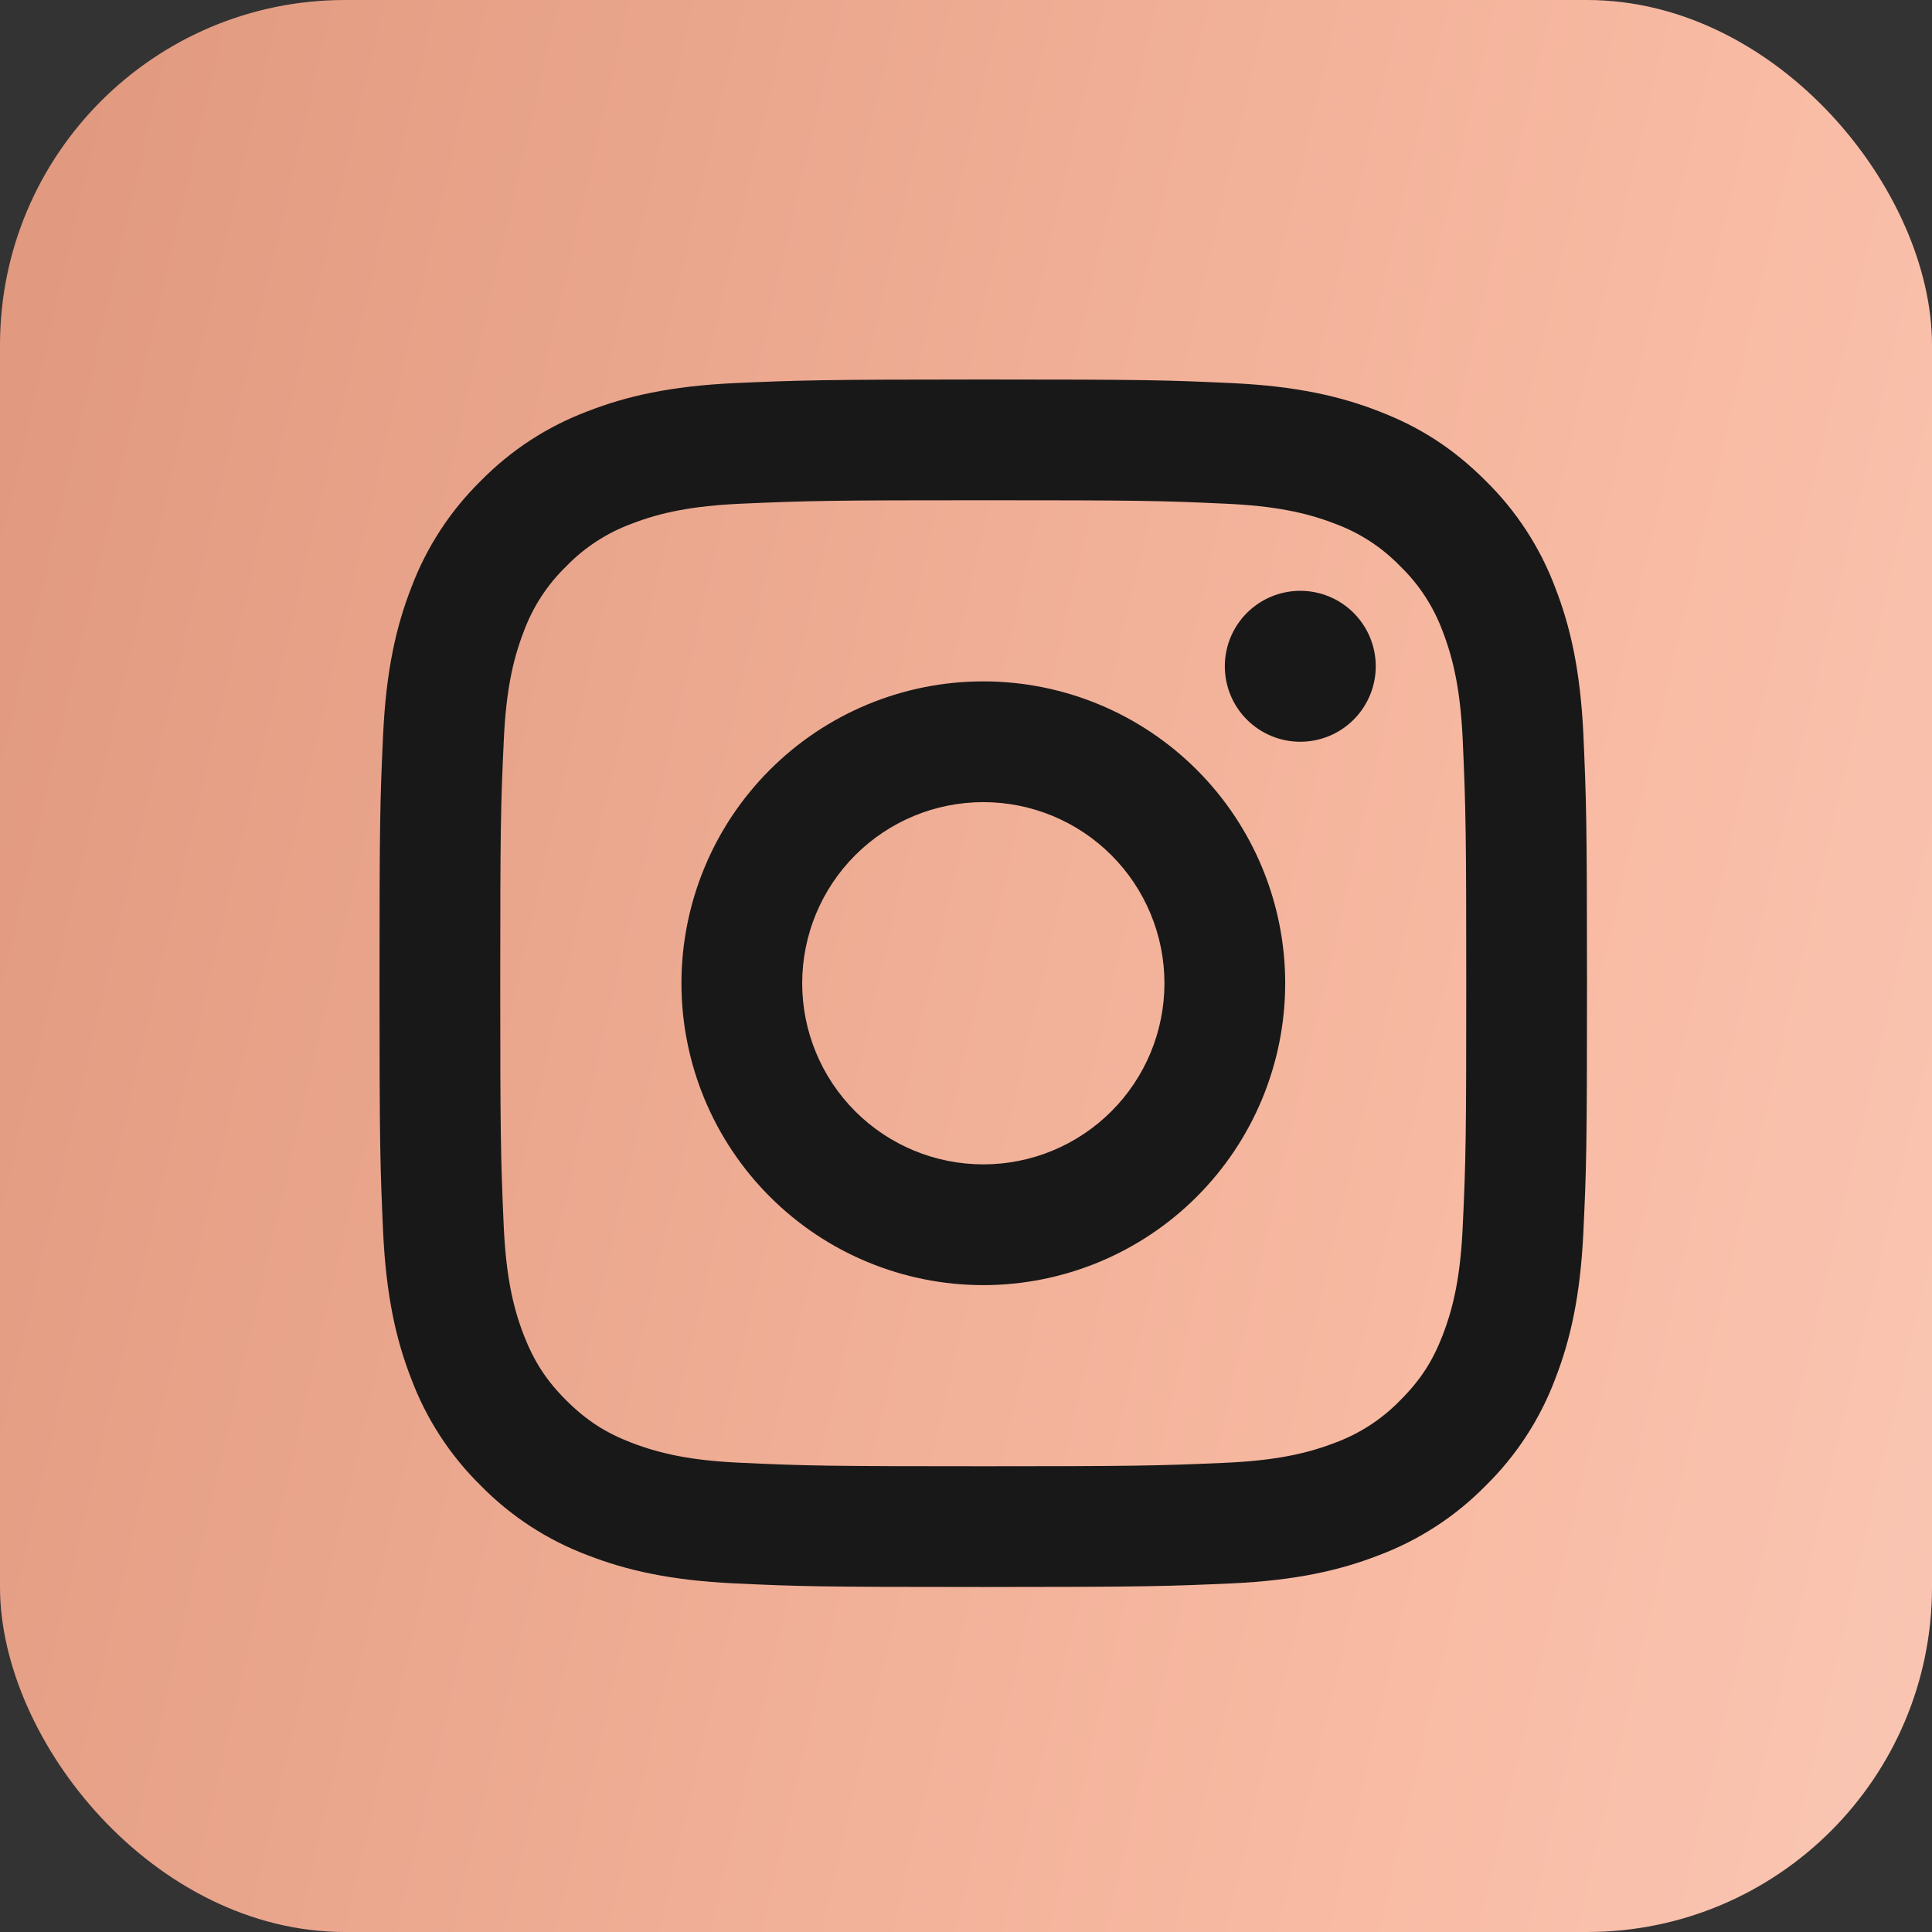
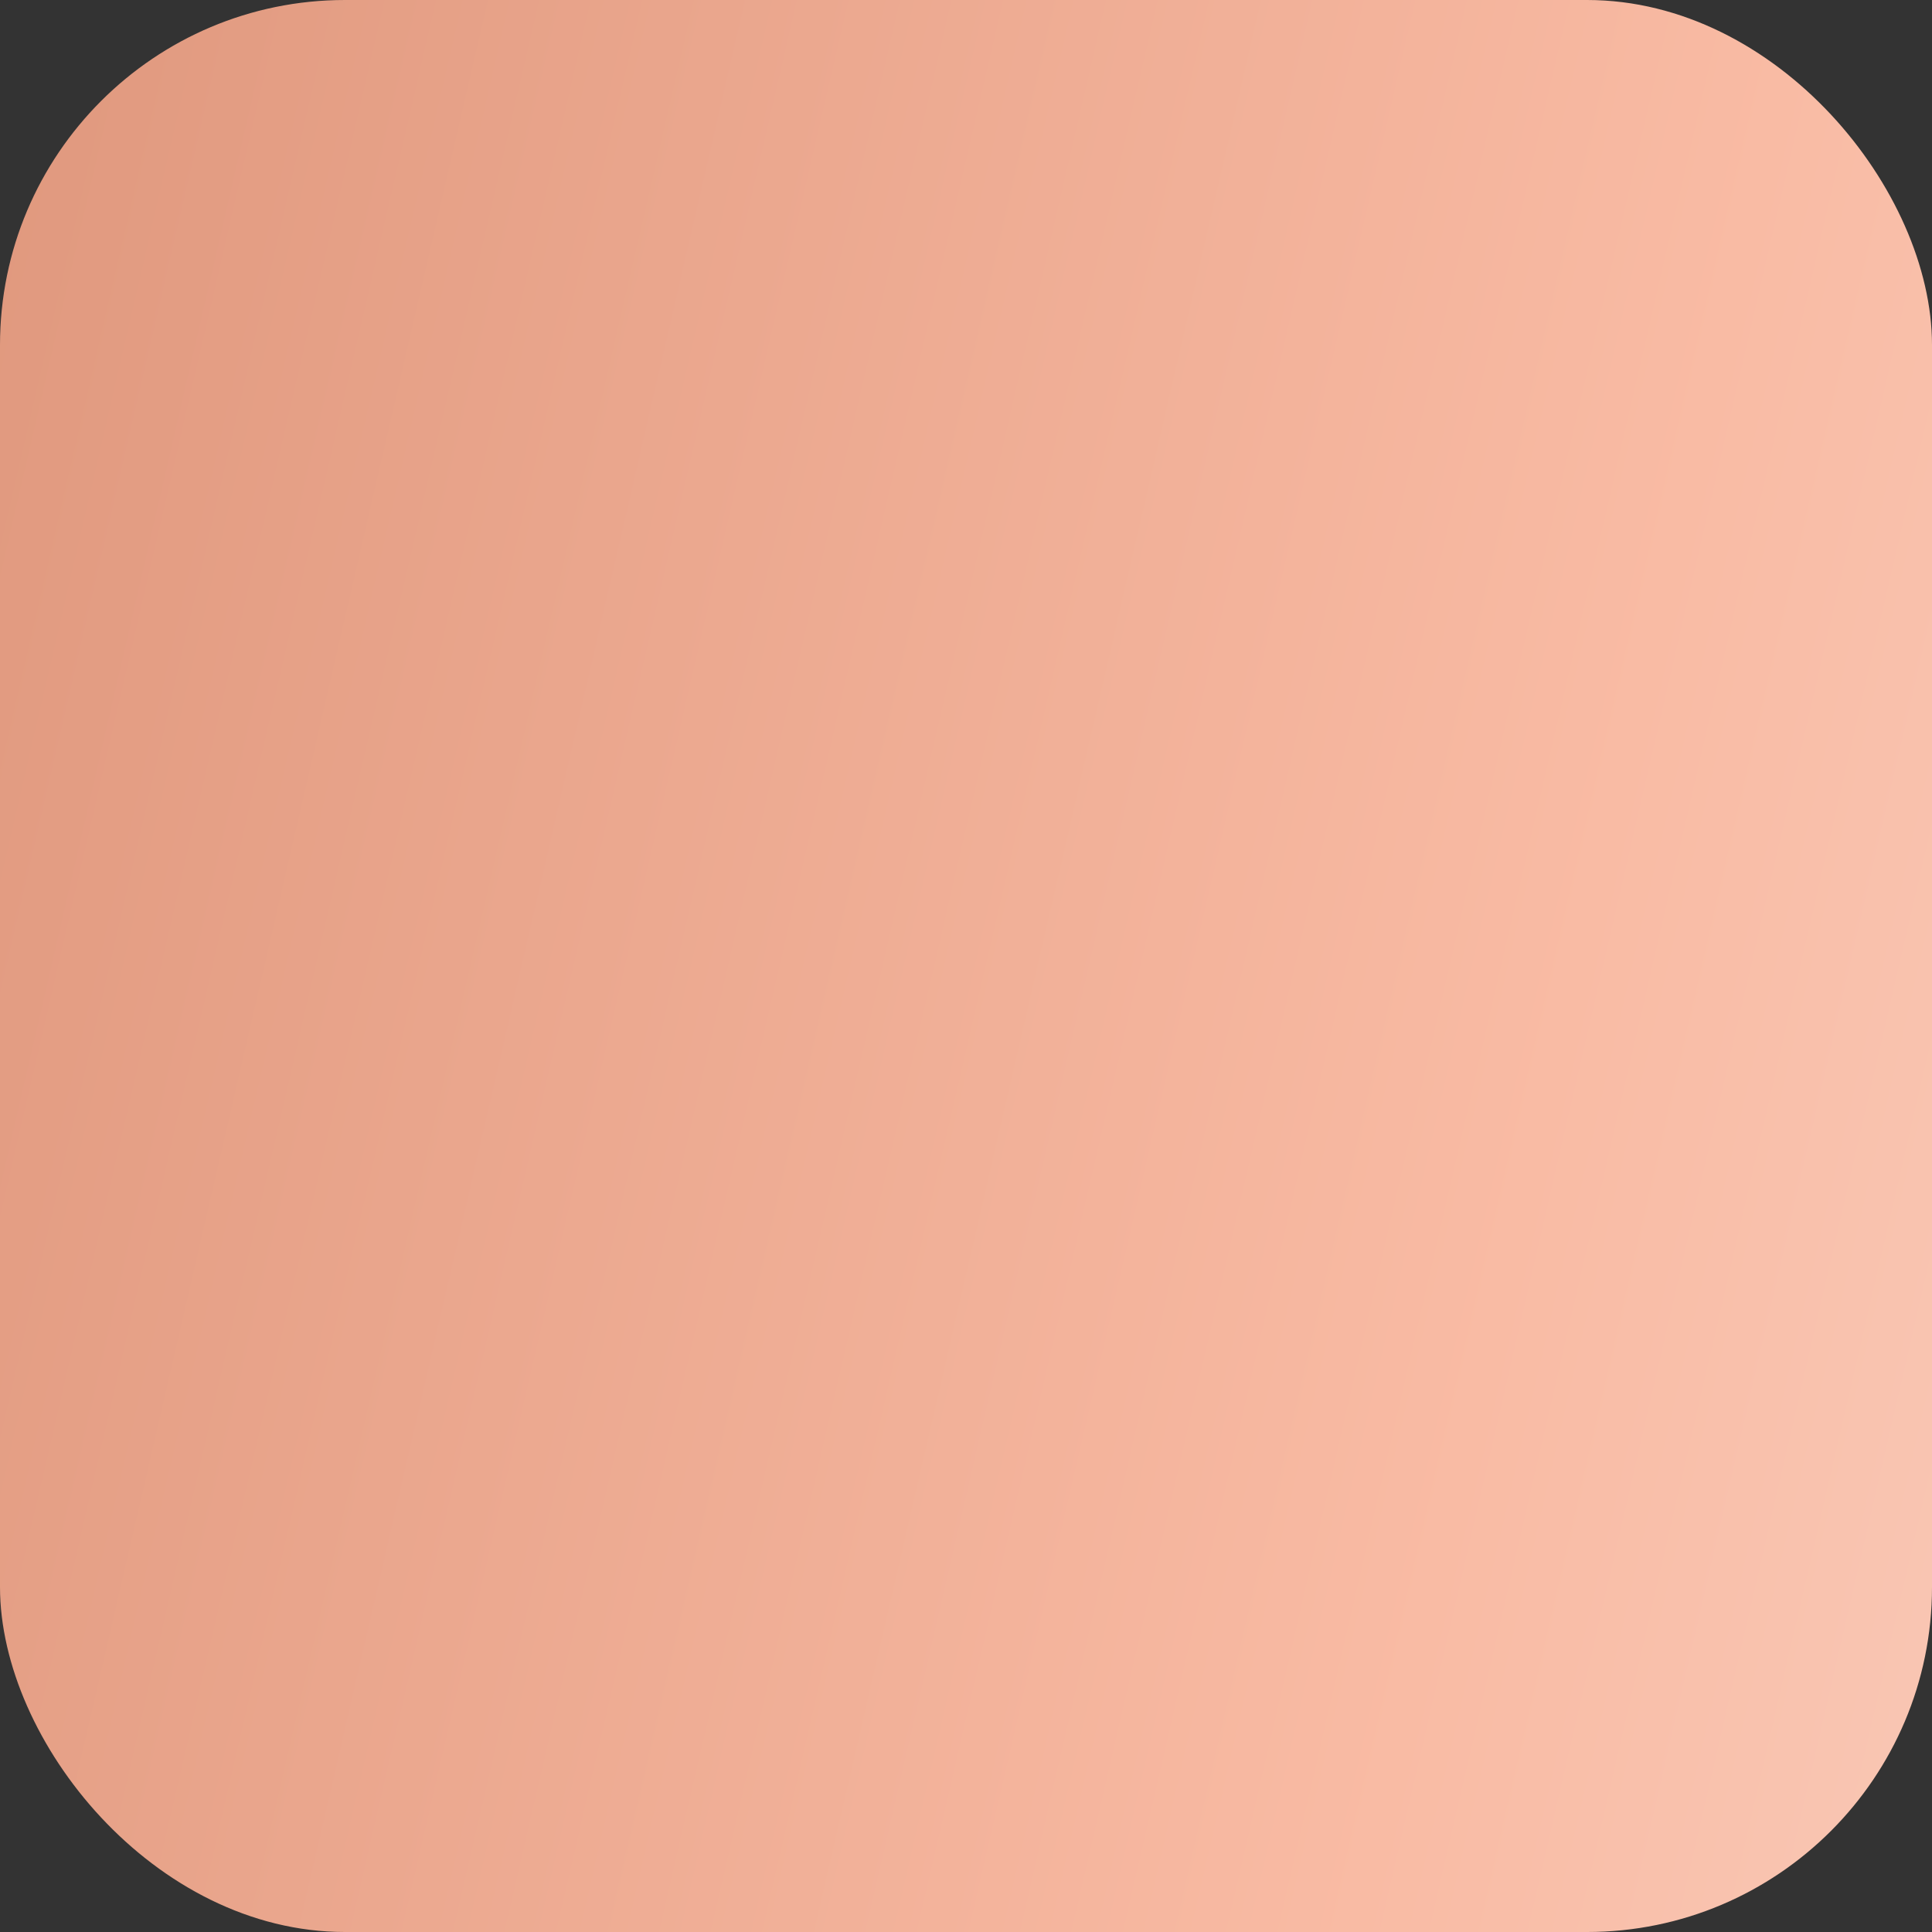
<svg xmlns="http://www.w3.org/2000/svg" width="56" height="56" viewBox="0 0 56 56" fill="none">
  <rect x="0" y="0" width="56" height="56" fill="#333333" stroke="none" />
  <rect width="56" height="56" rx="10" fill="url(#paint0_linear_827_513)" />
-   <path d="M28.502 23.25C27.109 23.25 25.774 23.803 24.789 24.788C23.805 25.772 23.252 27.108 23.252 28.5C23.252 29.892 23.805 31.228 24.789 32.212C25.774 33.197 27.109 33.75 28.502 33.75C29.894 33.75 31.23 33.197 32.214 32.212C33.199 31.228 33.752 29.892 33.752 28.5C33.752 27.108 33.199 25.772 32.214 24.788C31.23 23.803 29.894 23.25 28.502 23.25ZM28.502 19.75C30.822 19.75 33.048 20.672 34.689 22.313C36.33 23.954 37.252 26.179 37.252 28.5C37.252 30.821 36.33 33.046 34.689 34.687C33.048 36.328 30.822 37.25 28.502 37.25C26.181 37.25 23.956 36.328 22.315 34.687C20.674 33.046 19.752 30.821 19.752 28.5C19.752 26.179 20.674 23.954 22.315 22.313C23.956 20.672 26.181 19.75 28.502 19.75ZM39.877 19.312C39.877 19.893 39.646 20.449 39.236 20.859C38.826 21.27 38.269 21.5 37.689 21.5C37.109 21.5 36.553 21.27 36.142 20.859C35.732 20.449 35.502 19.893 35.502 19.312C35.502 18.732 35.732 18.176 36.142 17.766C36.553 17.355 37.109 17.125 37.689 17.125C38.269 17.125 38.826 17.355 39.236 17.766C39.646 18.176 39.877 18.732 39.877 19.312ZM28.502 14.5C24.172 14.5 23.465 14.512 21.451 14.601C20.079 14.666 19.159 14.85 18.305 15.182C17.59 15.446 16.944 15.866 16.415 16.413C15.867 16.942 15.446 17.588 15.182 18.303C14.85 19.16 14.666 20.079 14.603 21.449C14.512 23.381 14.5 24.057 14.5 28.5C14.5 32.831 14.512 33.536 14.601 35.551C14.666 36.921 14.85 37.843 15.181 38.696C15.478 39.457 15.828 40.005 16.409 40.586C16.999 41.173 17.547 41.525 18.299 41.816C19.164 42.15 20.084 42.336 21.449 42.398C23.381 42.489 24.057 42.5 28.5 42.5C32.831 42.5 33.536 42.488 35.551 42.398C36.919 42.334 37.84 42.15 38.696 41.819C39.41 41.556 40.056 41.136 40.586 40.589C41.175 40.001 41.527 39.453 41.818 38.699C42.15 37.838 42.336 36.917 42.398 35.549C42.489 33.619 42.5 32.941 42.5 28.5C42.5 24.171 42.488 23.463 42.398 21.449C42.334 20.081 42.148 19.157 41.818 18.303C41.554 17.588 41.134 16.942 40.587 16.413C40.058 15.866 39.412 15.444 38.697 15.181C37.84 14.848 36.919 14.665 35.551 14.601C33.62 14.511 32.945 14.5 28.5 14.5M28.5 11C33.255 11 33.848 11.018 35.715 11.105C37.577 11.193 38.848 11.485 39.962 11.919C41.117 12.363 42.09 12.965 43.063 13.937C43.954 14.811 44.642 15.869 45.081 17.038C45.514 18.152 45.807 19.423 45.895 21.287C45.977 23.152 46 23.745 46 28.5C46 33.255 45.983 33.848 45.895 35.714C45.807 37.579 45.514 38.846 45.081 39.962C44.642 41.131 43.954 42.189 43.063 43.063C42.189 43.954 41.131 44.642 39.962 45.081C38.848 45.514 37.577 45.807 35.715 45.895C33.848 45.977 33.255 46 28.5 46C23.745 46 23.152 45.983 21.285 45.895C19.423 45.807 18.154 45.514 17.038 45.081C15.869 44.642 14.811 43.954 13.937 43.063C13.046 42.189 12.358 41.131 11.919 39.962C11.485 38.848 11.193 37.577 11.105 35.714C11.021 33.848 11 33.255 11 28.5C11 23.745 11.018 23.152 11.105 21.287C11.193 19.421 11.485 18.154 11.919 17.038C12.358 15.869 13.046 14.811 13.937 13.937C14.811 13.046 15.869 12.358 17.038 11.919C18.152 11.485 19.421 11.193 21.285 11.105C23.154 11.023 23.747 11 28.502 11" fill="#181818" />
  <defs>
    <linearGradient id="paint0_linear_827_513" x1="-3.742" y1="-158.327" x2="166.953" y2="-118.815" gradientUnits="userSpaceOnUse">
      <stop stop-color="#CC7D60" />
      <stop offset="0.515" stop-color="#F9BBA4" />
      <stop offset="1" stop-color="#F8F8F8" />
    </linearGradient>
  </defs>
</svg>